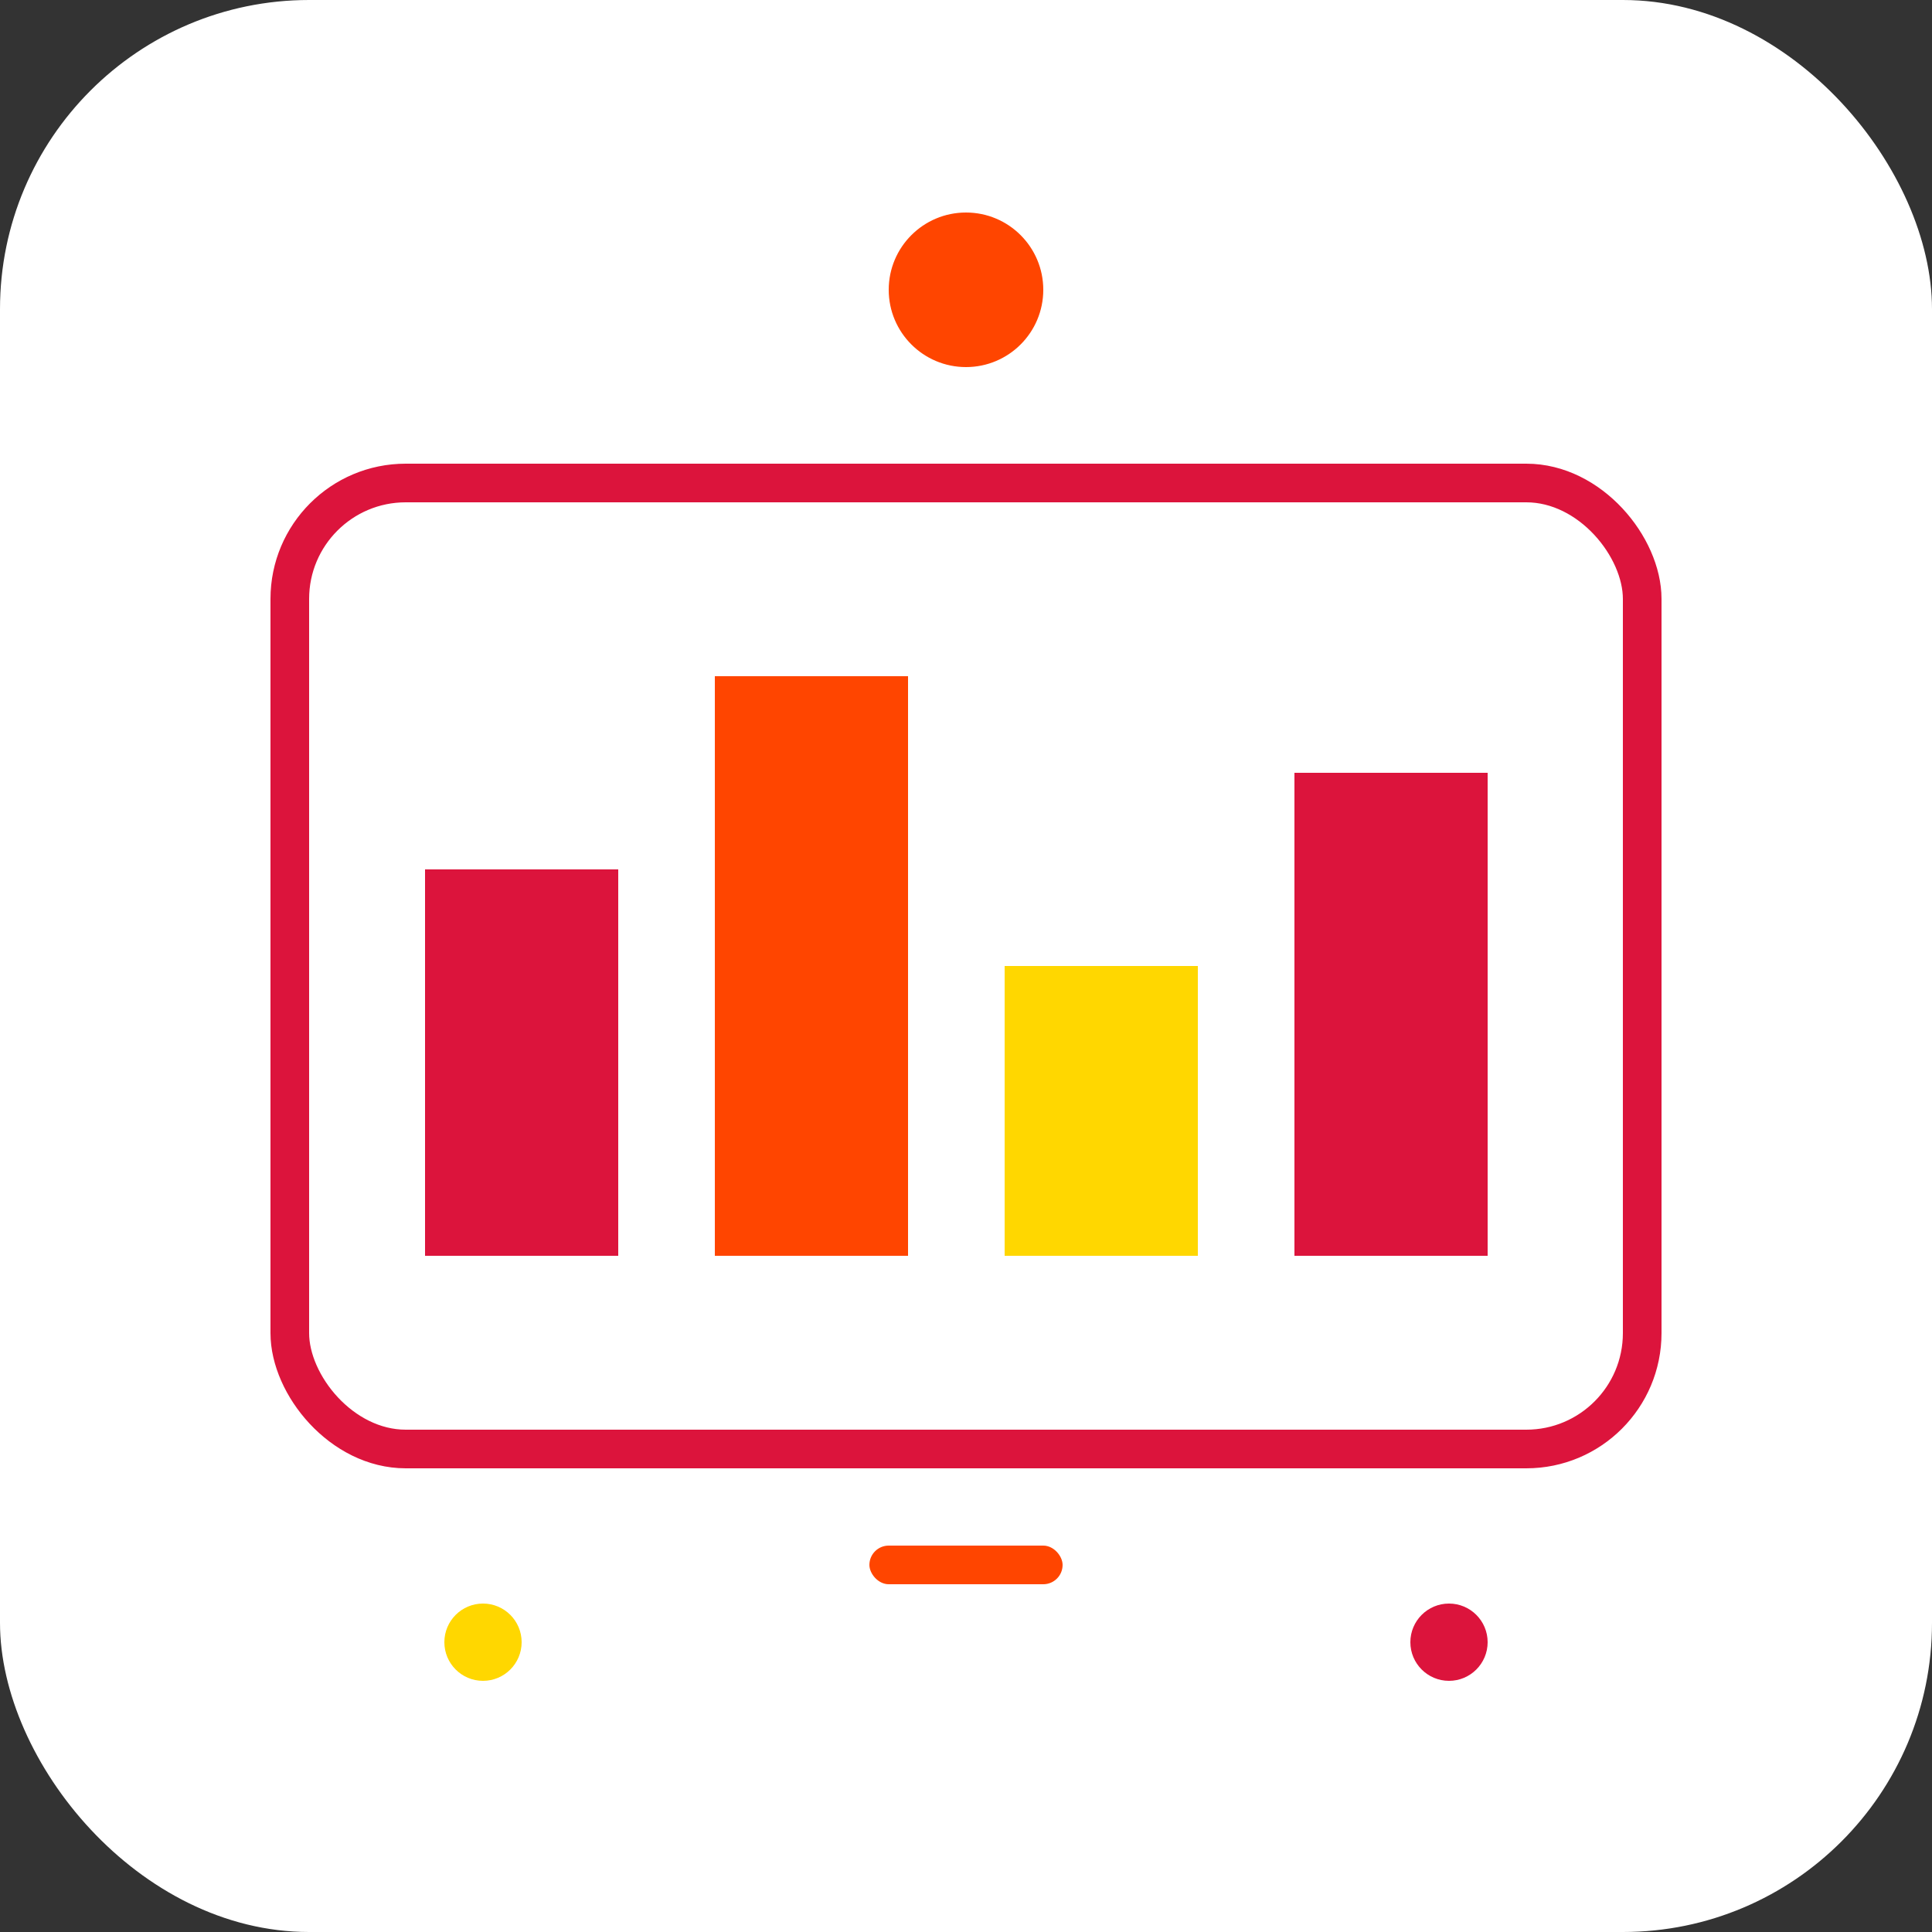
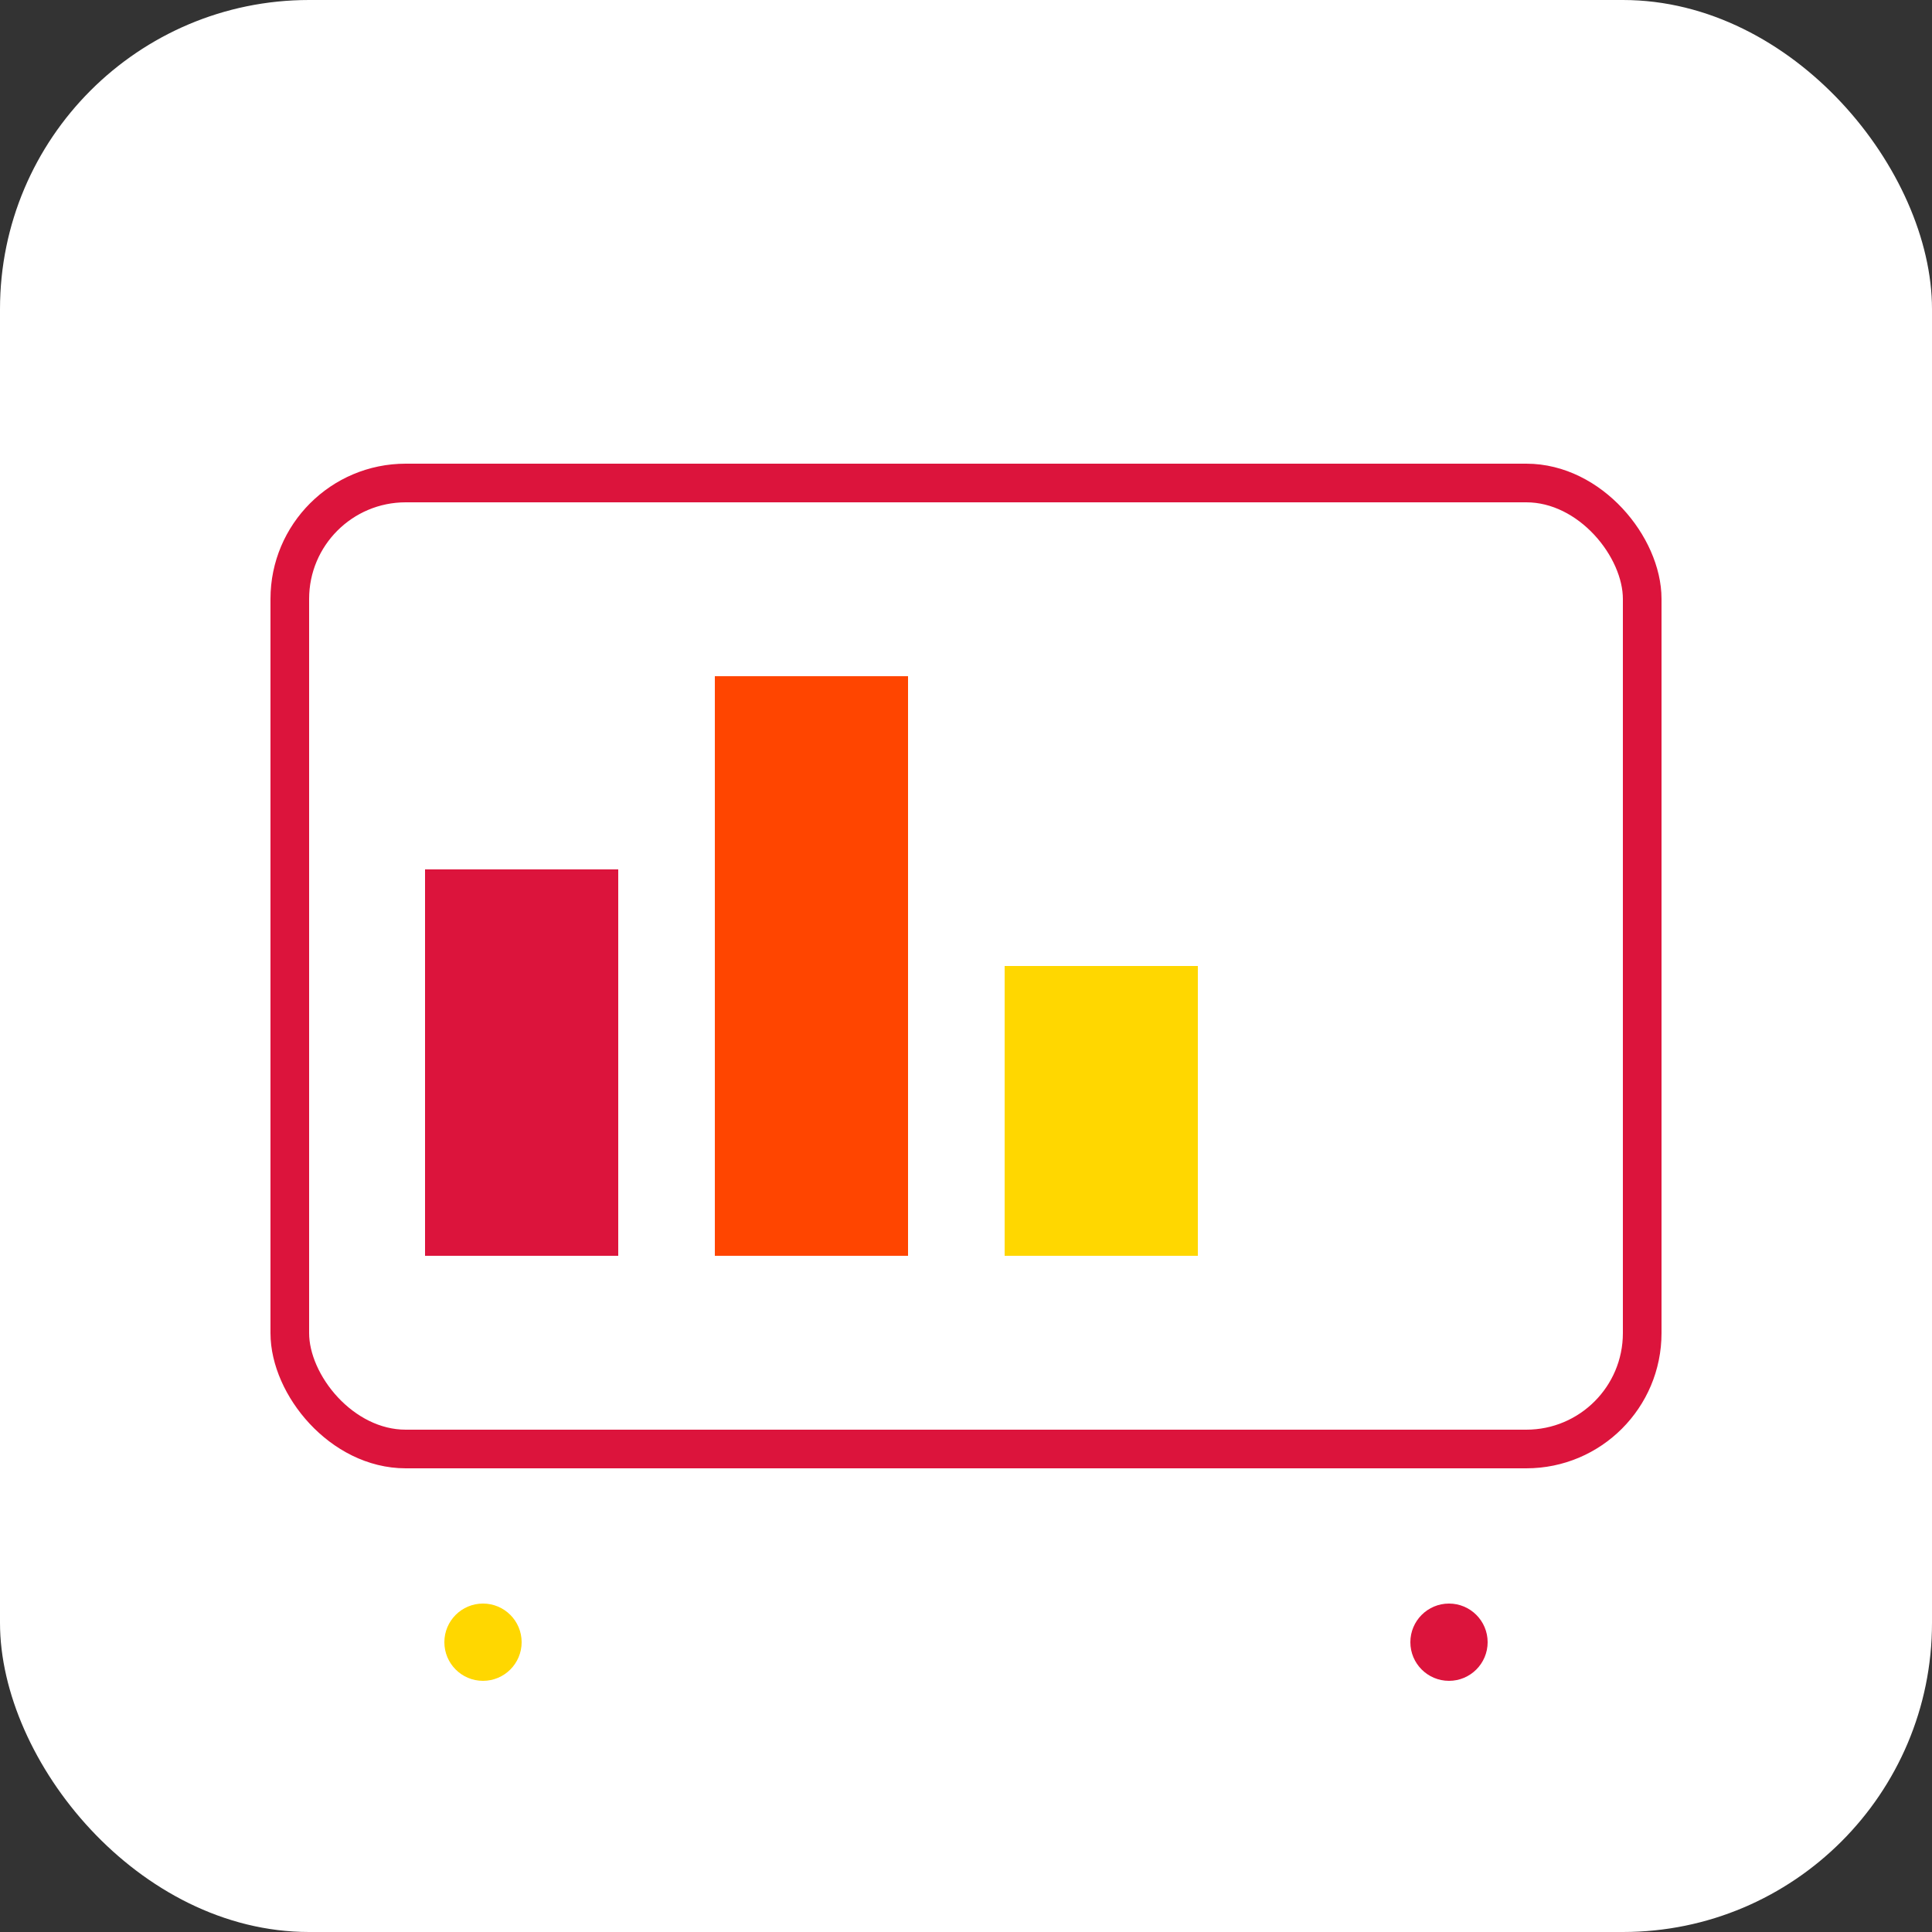
<svg xmlns="http://www.w3.org/2000/svg" viewBox="0 0 100 100">
  <rect x="0" y="0" width="100" height="100" fill="#333333" stroke="none" />
  <defs>
    <style>
      .primary {
        fill: #dc143c;
      }
      .accent {
        fill: #ff4500;
      }
      .gold {
        fill: #ffd700;
      }
      .bg {
        fill: #ffffff;
      }
    </style>
  </defs>
  <rect width="100" height="100" rx="16" class="bg" />
  <rect x="15" y="25" width="70" height="50" rx="6" stroke="#DC143C" fill="none" stroke-width="2" />
  <rect x="22" y="45" width="10" height="20" class="primary" />
  <rect x="37" y="35" width="10" height="30" class="accent" />
  <rect x="52" y="50" width="10" height="15" class="gold" />
-   <rect x="67" y="40" width="10" height="25" class="primary" />
-   <circle cx="50" cy="15" r="4" class="accent" />
  <circle cx="25" cy="85" r="2" class="gold" />
  <circle cx="75" cy="85" r="2" class="primary" />
-   <rect x="45" y="80" width="10" height="2" rx="1" class="accent" />
</svg>